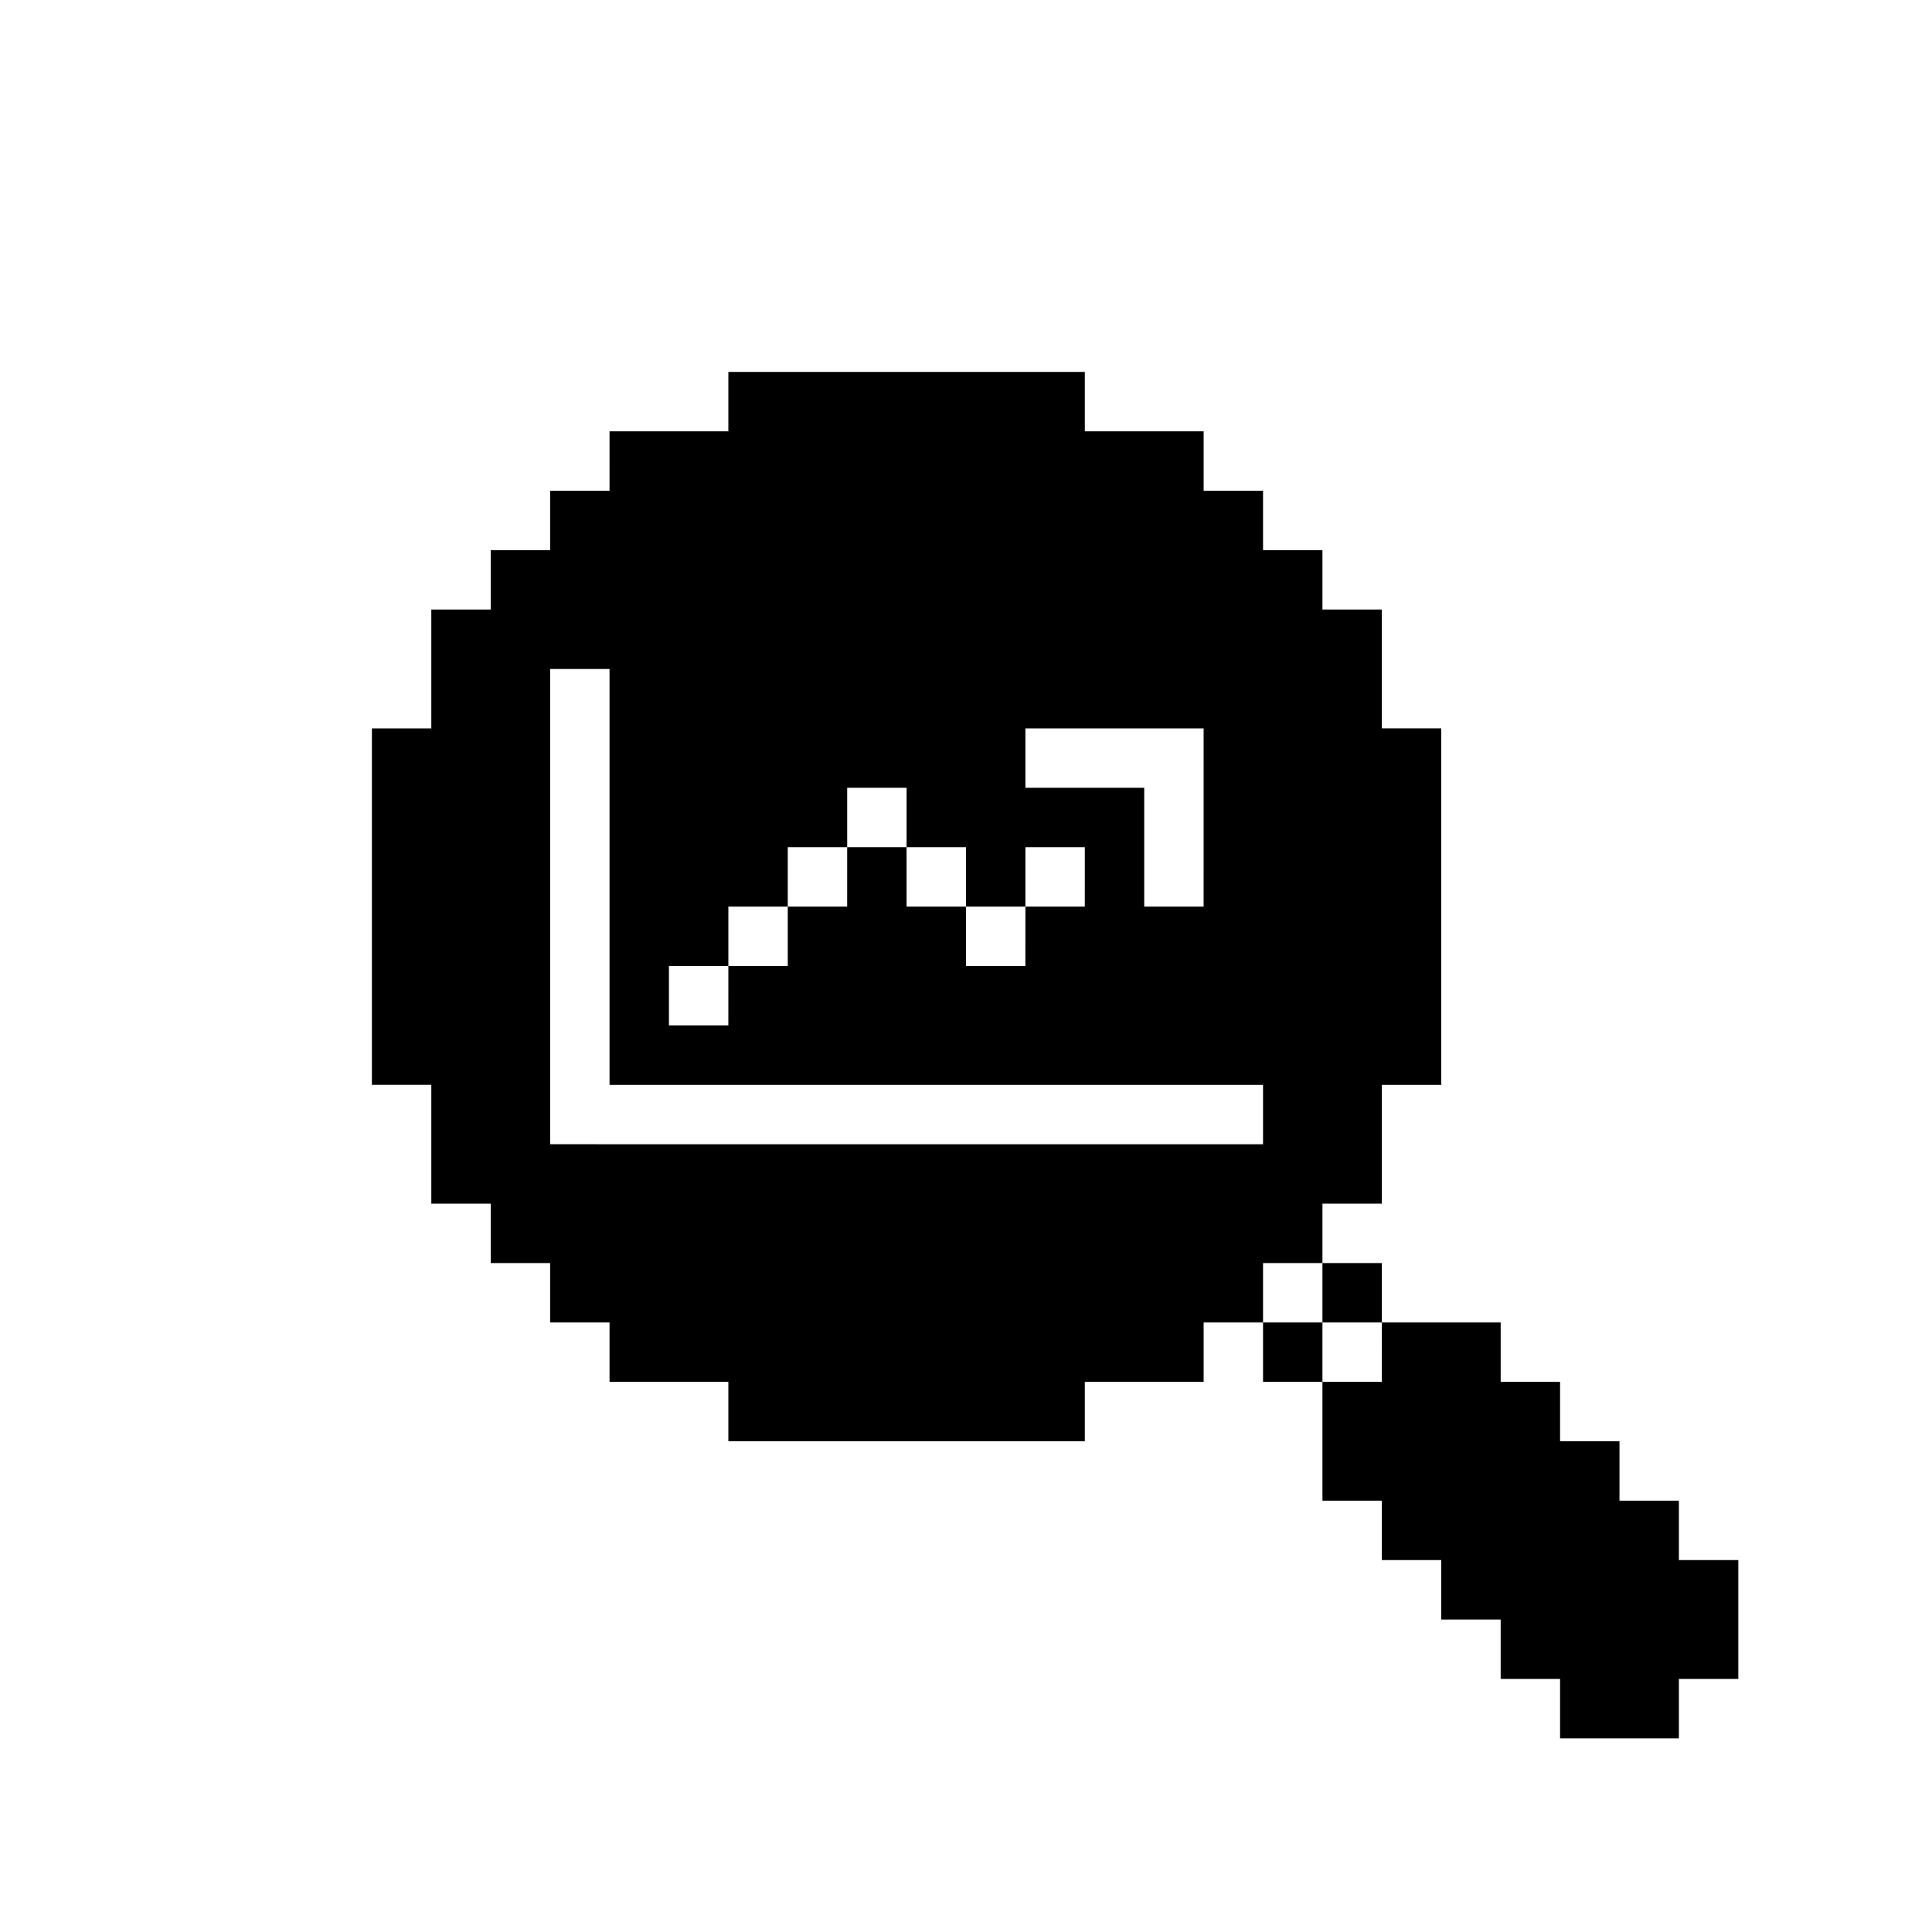
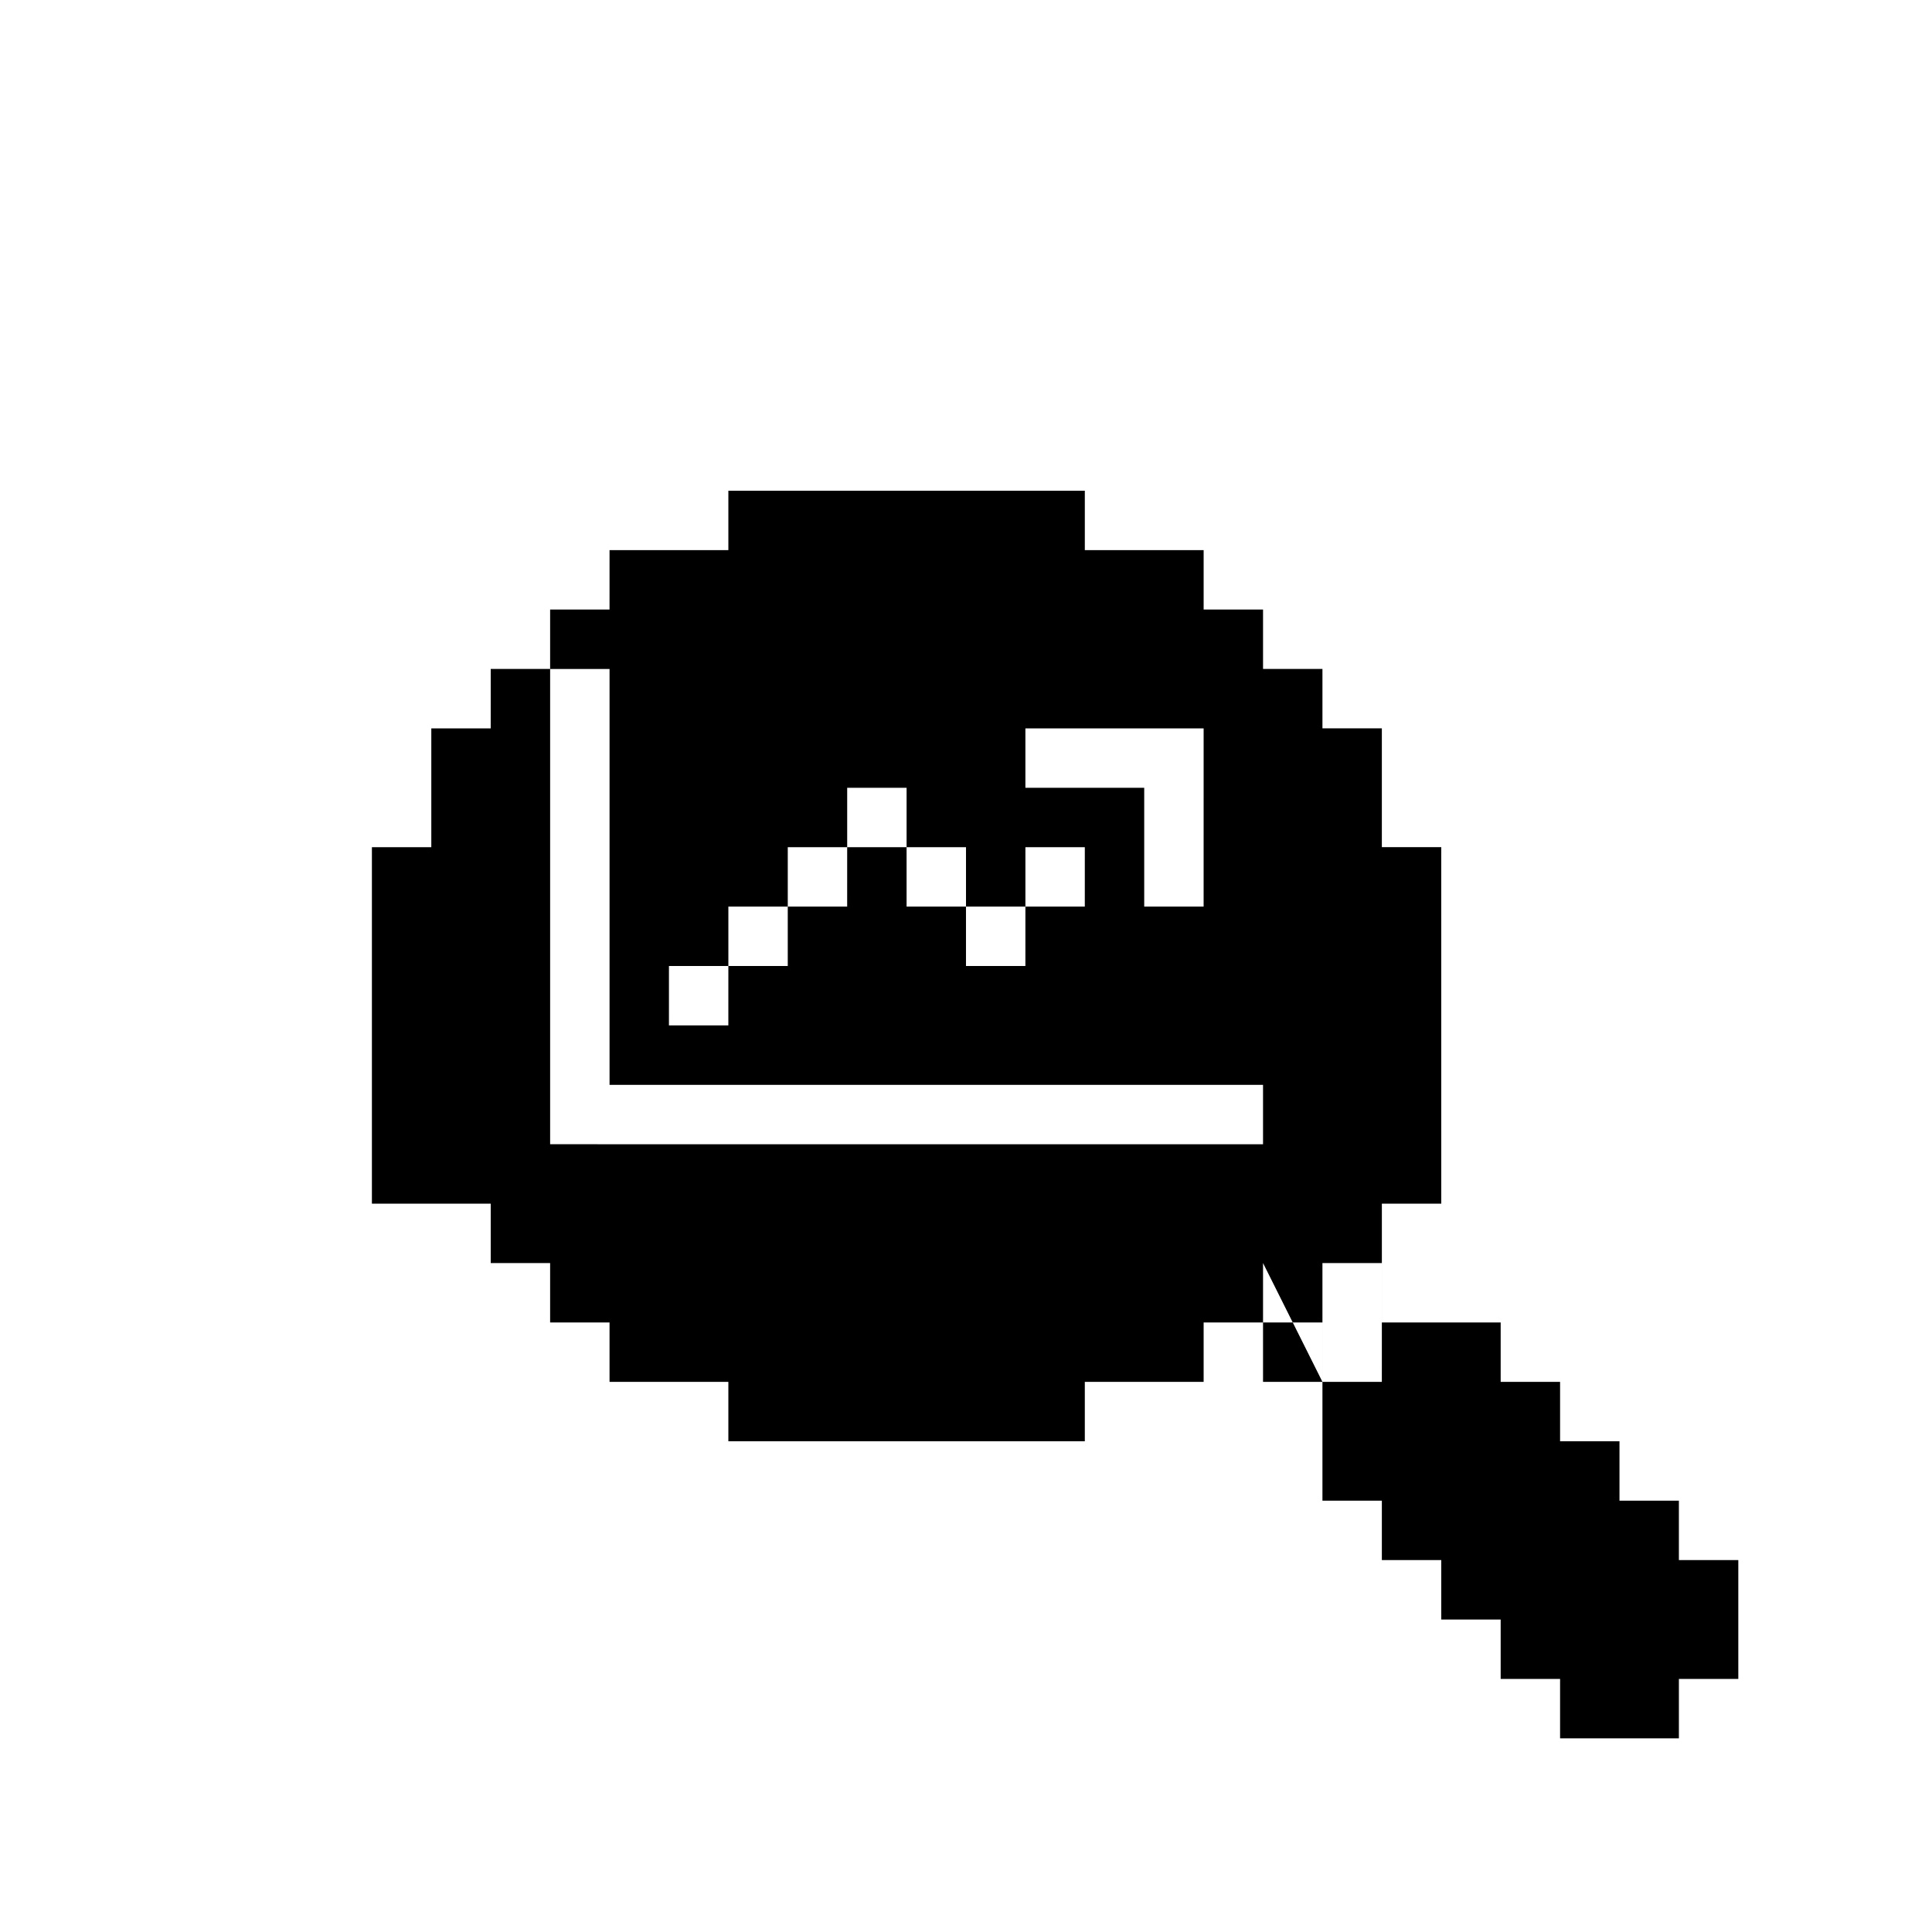
<svg xmlns="http://www.w3.org/2000/svg" fill="#000000" width="800px" height="800px" version="1.1" viewBox="144 144 512 512">
-   <path d="m604.67 557.44v31.488h-15.746v15.742l-31.488 0.004v-15.746h-15.742v-15.742h-15.746v-15.746h-15.742v-15.742h-15.746v-31.488h15.742l0.004-15.746h31.488v15.742h15.742v15.742h15.742v15.742h15.742v15.742zm-94.465-62.977v-15.742h-15.746v15.742zm-31.488 0v15.742h15.742v-15.742zm0-15.742v15.742h-15.742v15.742l-31.488 0.004v15.742h-94.465v-15.742h-31.488v-15.746h-15.746v-15.742h-15.742v-15.742h-15.746v-31.488h-15.742v-94.465h15.742v-31.488h15.742l0.004-15.746h15.742v-15.742h15.742l0.004-15.746h31.488v-15.742h94.465v15.742h31.488v15.742h15.742v15.742h15.742v15.742h15.742v31.488h15.742l0.004 94.473h-15.742v31.488h-15.746v15.742zm-62.977-125.95h31.488v31.488h15.742l0.004-47.23h-47.234zm-94.465 62.977h15.742l0.004-15.742h15.742v-15.746h15.742l0.004-15.742h15.742v15.742h15.742v15.742h15.742l0.004-15.742h15.742l0.004-15.742h-15.746v15.742h-15.742v-15.742h-15.746v-15.746h-15.742v15.742l-15.746 0.004v15.742h-15.742v15.742l-15.746 0.004zm157.44 31.488v-15.742h-173.18v-110.21h-15.746v125.95z" />
+   <path d="m604.67 557.44v31.488h-15.746v15.742l-31.488 0.004v-15.746h-15.742v-15.742h-15.746v-15.746h-15.742v-15.742h-15.746v-31.488h15.742l0.004-15.746h31.488v15.742h15.742v15.742h15.742v15.742h15.742v15.742zm-94.465-62.977v-15.742h-15.746v15.742zm-31.488 0v15.742h15.742v-15.742zm0-15.742v15.742h-15.742v15.742l-31.488 0.004v15.742h-94.465v-15.742h-31.488v-15.746h-15.746v-15.742h-15.742v-15.742h-15.746h-15.742v-94.465h15.742v-31.488h15.742l0.004-15.746h15.742v-15.742h15.742l0.004-15.746h31.488v-15.742h94.465v15.742h31.488v15.742h15.742v15.742h15.742v15.742h15.742v31.488h15.742l0.004 94.473h-15.742v31.488h-15.746v15.742zm-62.977-125.95h31.488v31.488h15.742l0.004-47.23h-47.234zm-94.465 62.977h15.742l0.004-15.742h15.742v-15.746h15.742l0.004-15.742h15.742v15.742h15.742v15.742h15.742l0.004-15.742h15.742l0.004-15.742h-15.746v15.742h-15.742v-15.742h-15.746v-15.746h-15.742v15.742l-15.746 0.004v15.742h-15.742v15.742l-15.746 0.004zm157.44 31.488v-15.742h-173.18v-110.21h-15.746v125.95z" />
</svg>